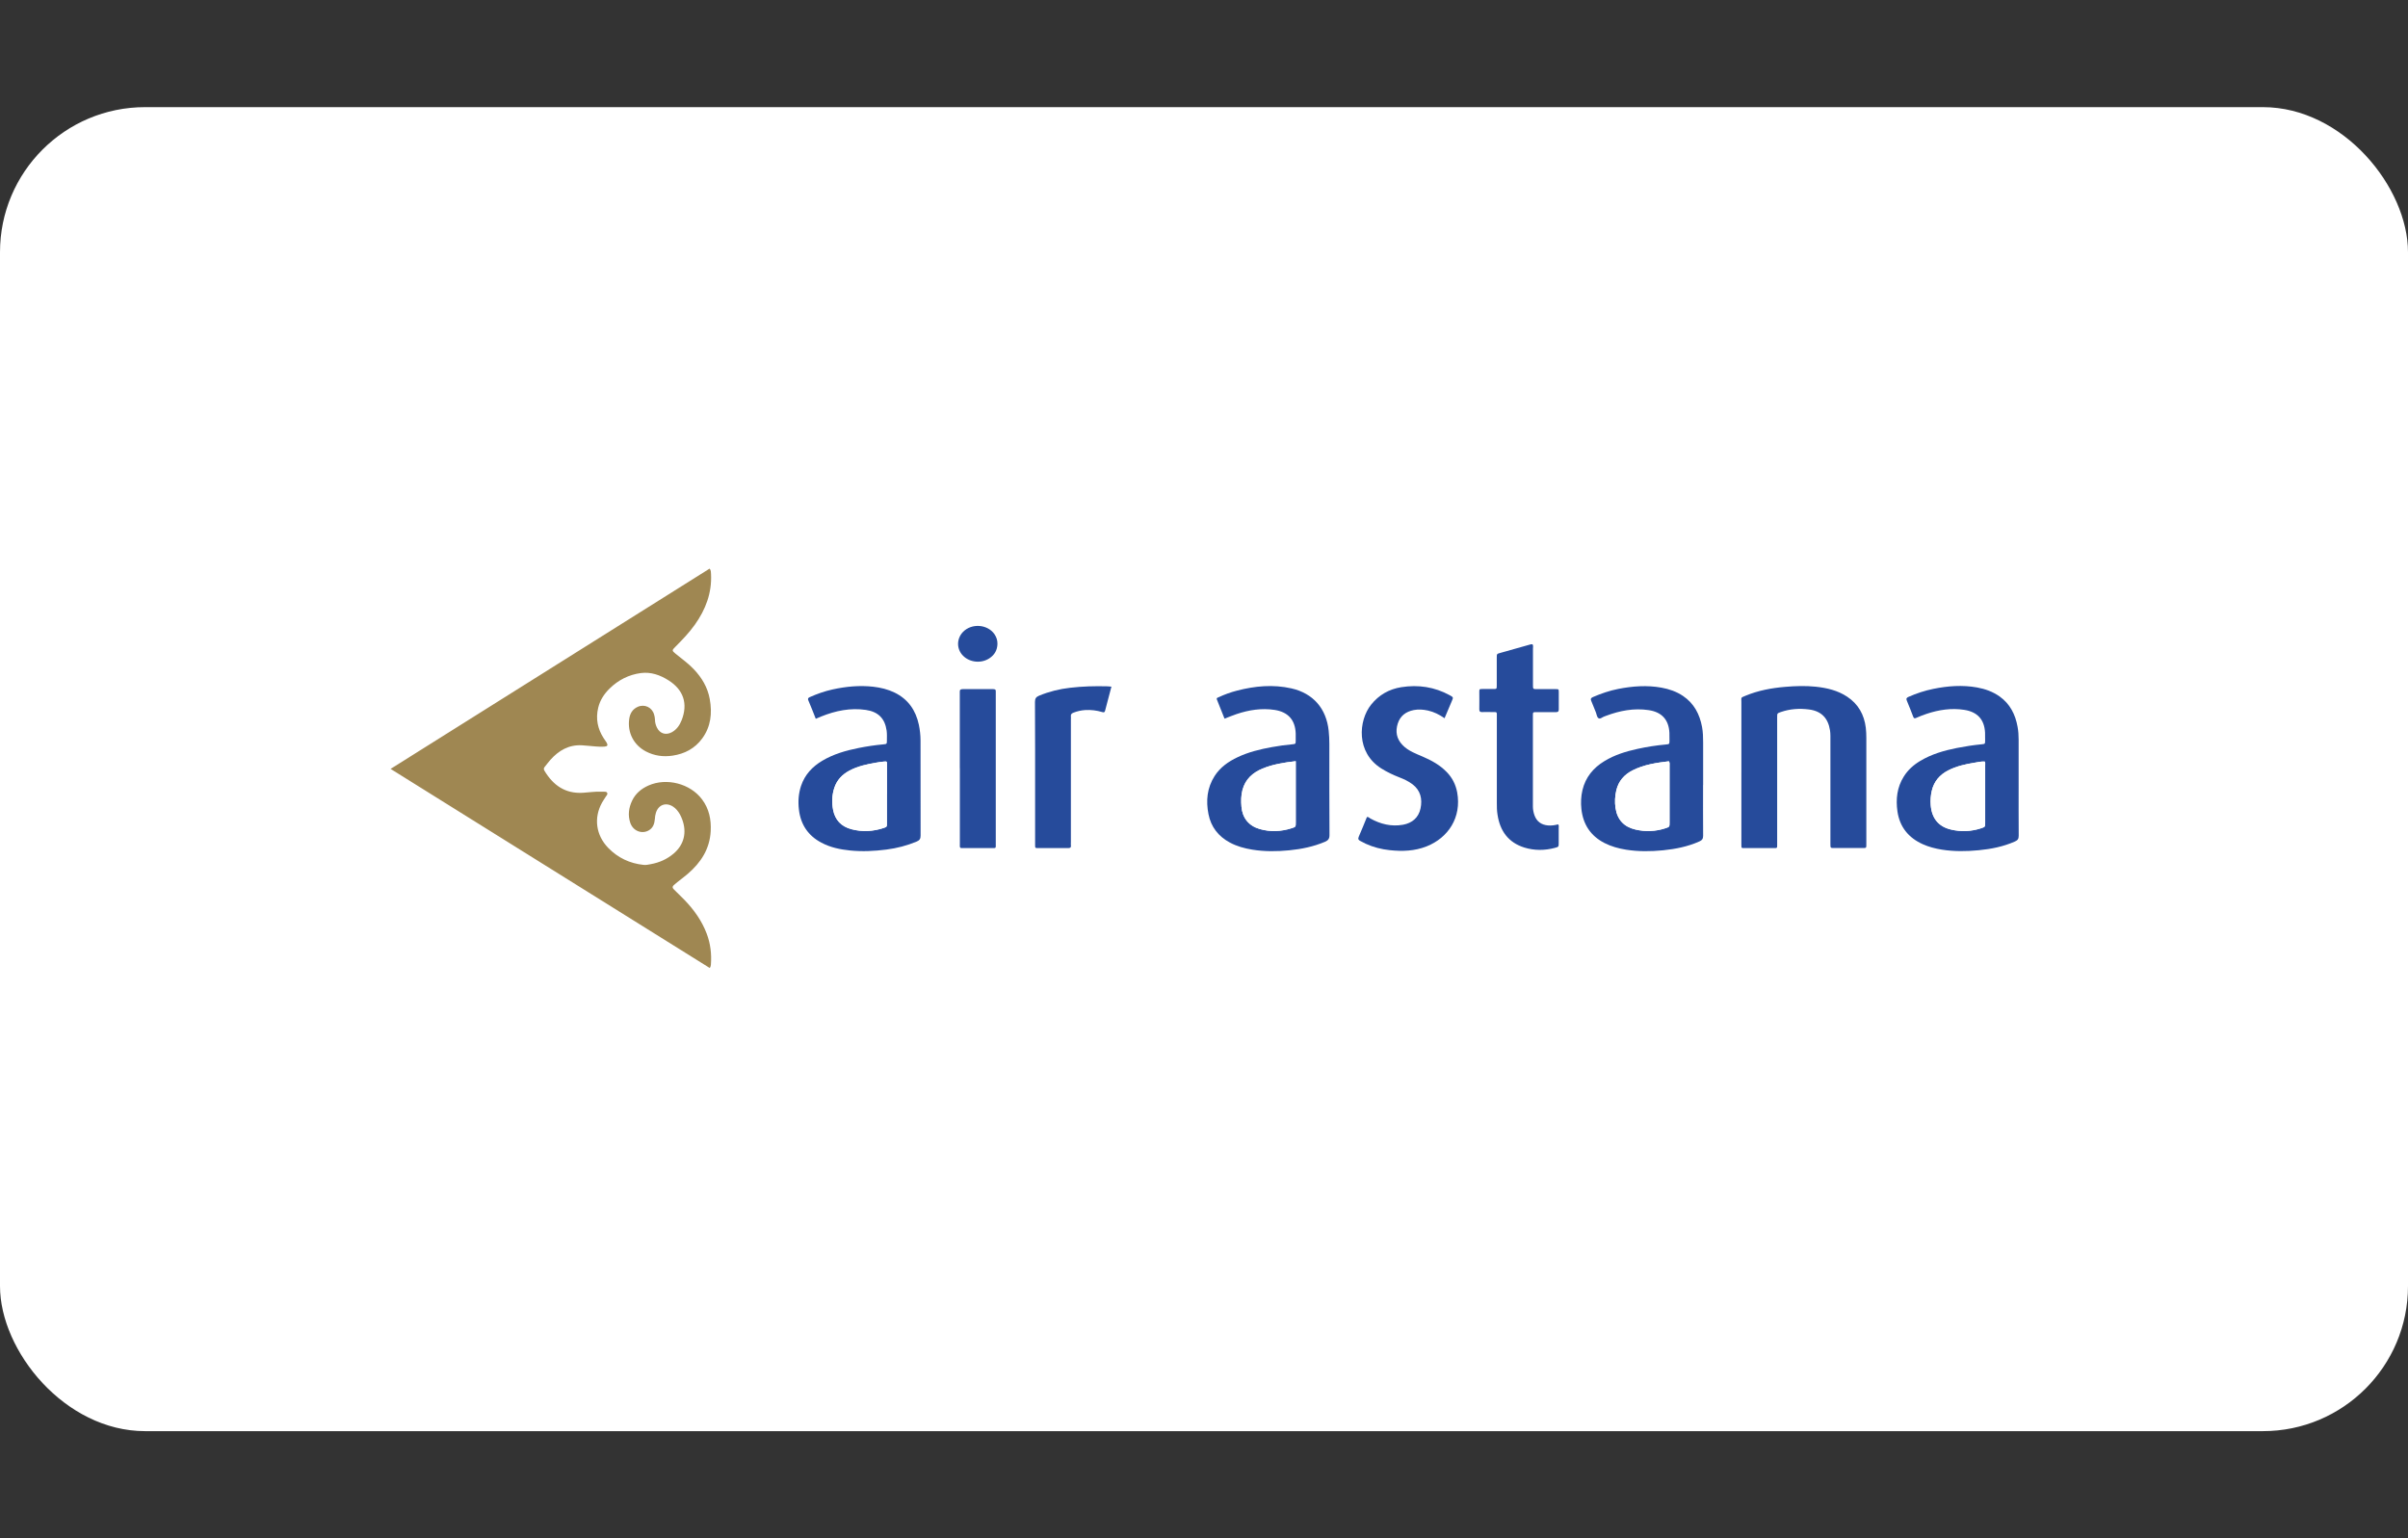
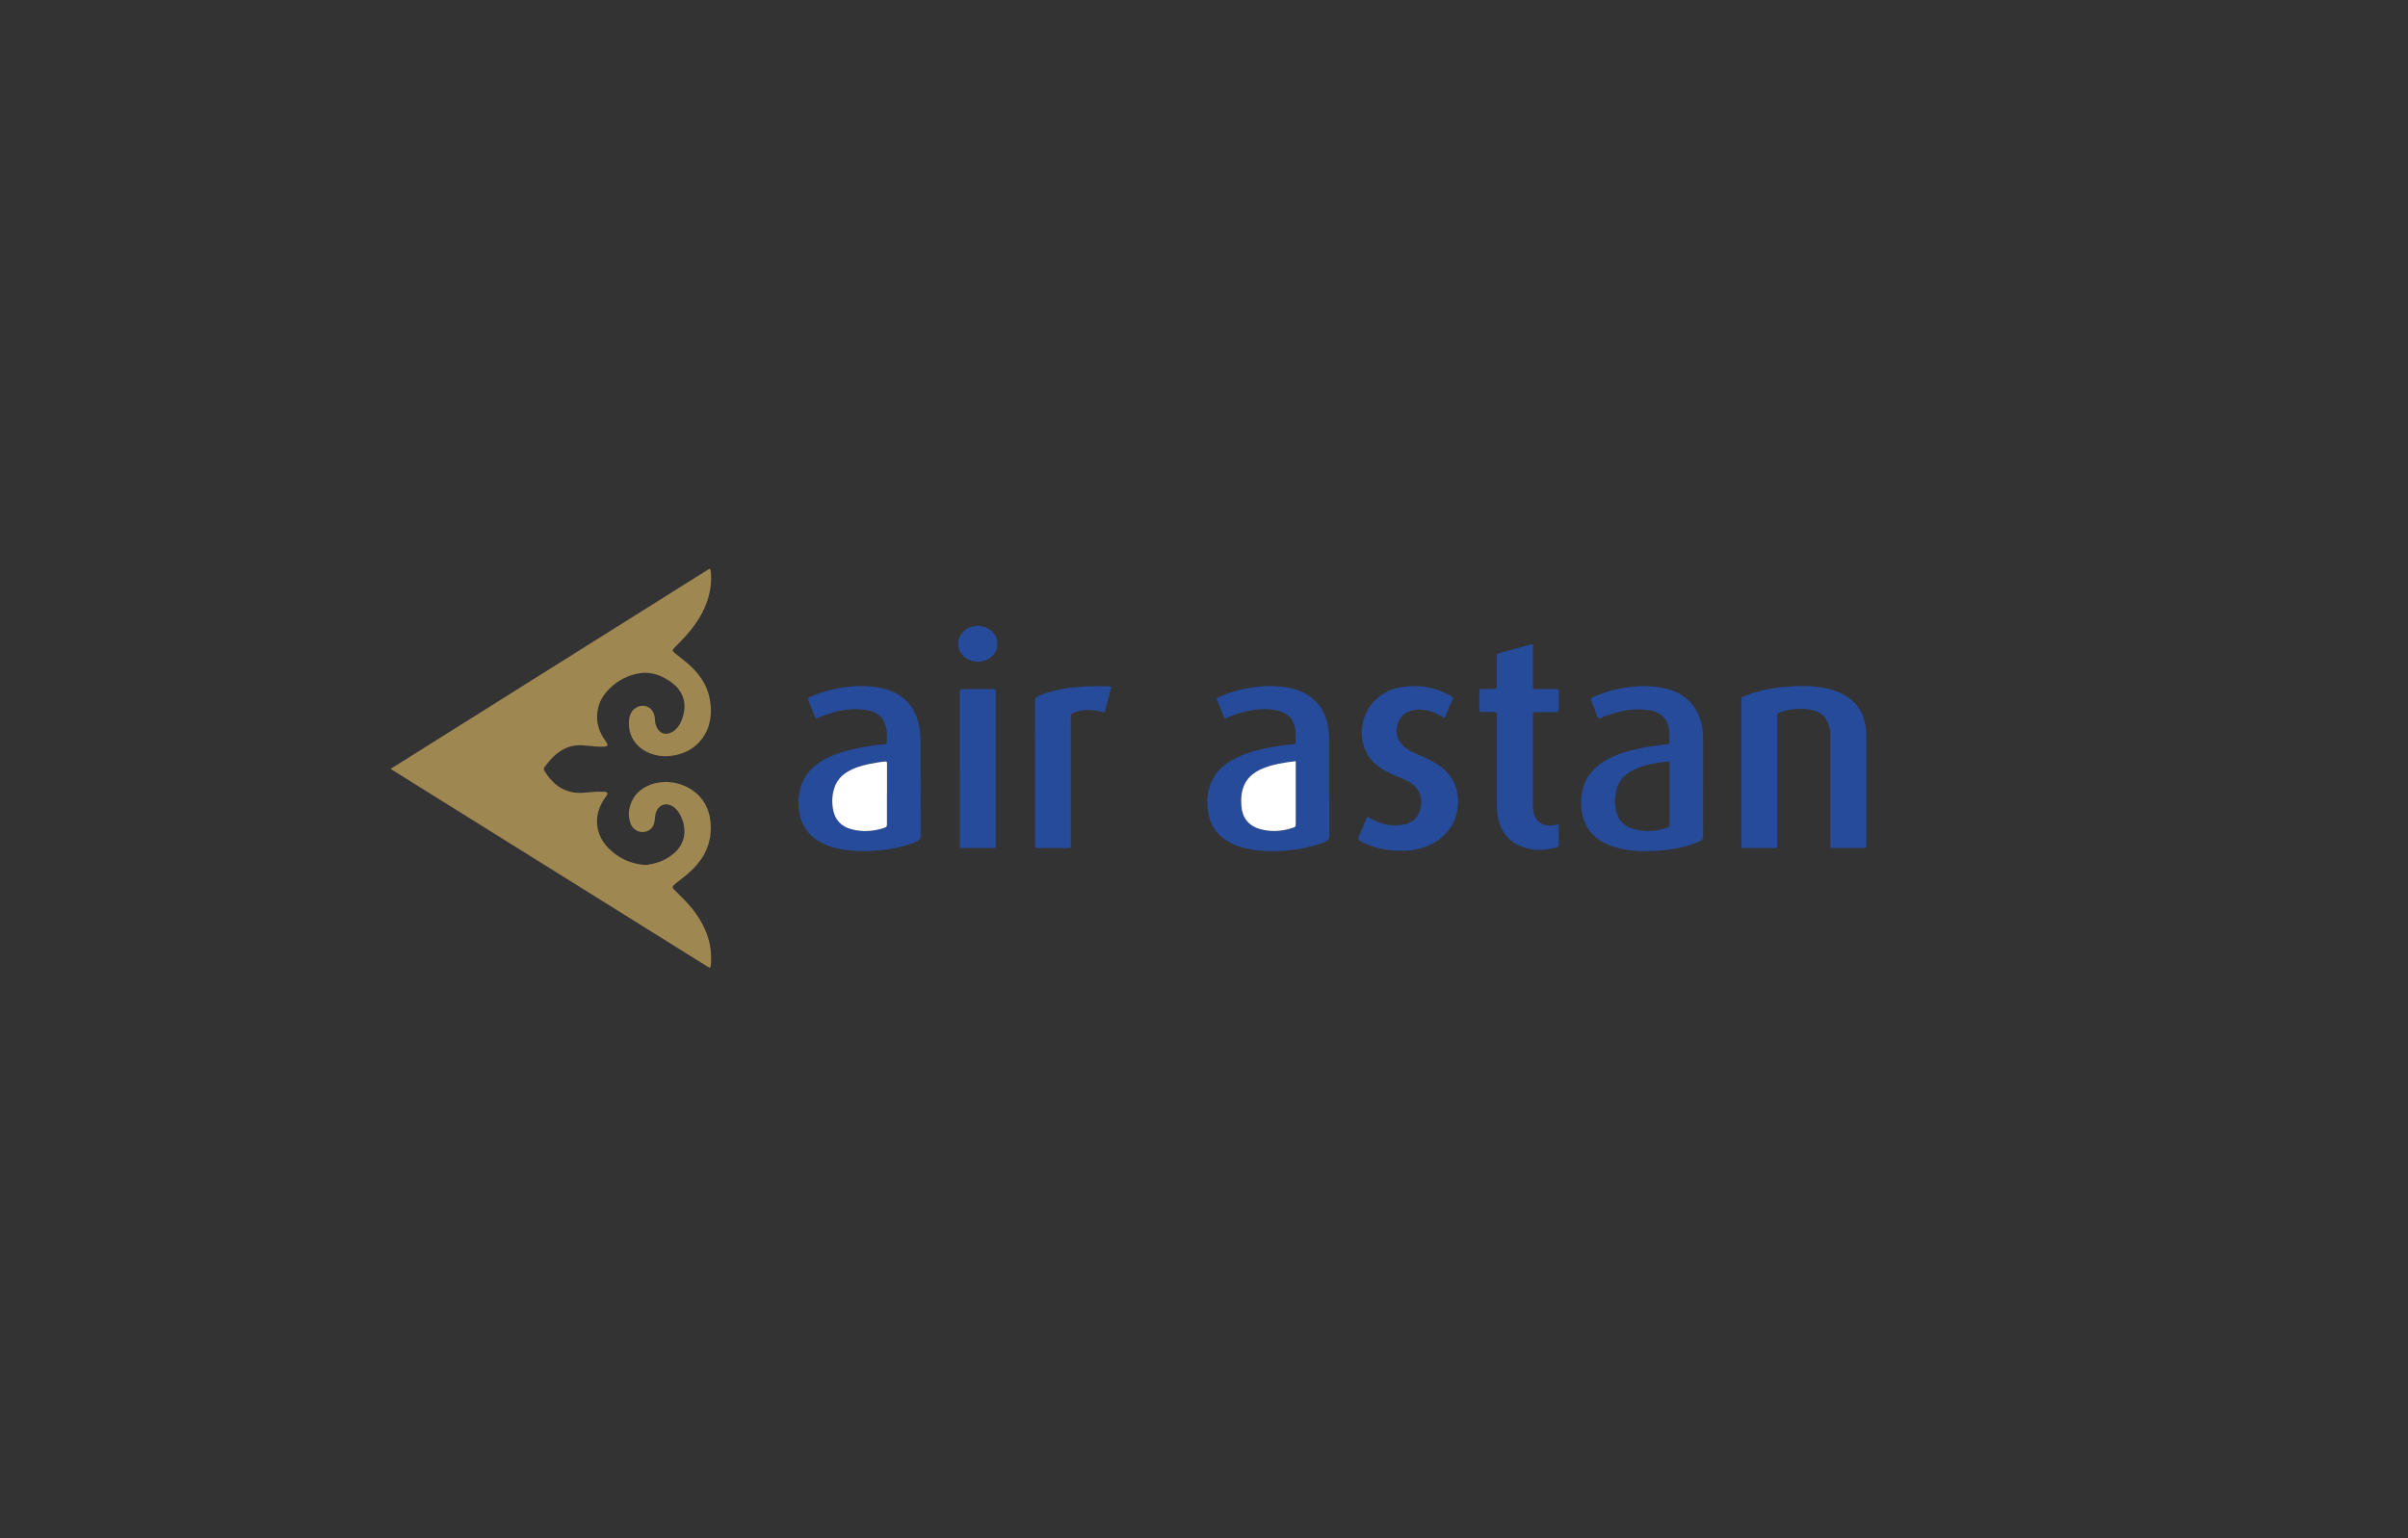
<svg xmlns="http://www.w3.org/2000/svg" id="_Слой_1" data-name="Слой 1" viewBox="0 0 360 230">
  <rect x="0" y="0" width="360" height="230" fill="#333333" stroke="none" />
  <defs>
    <style>
      .cls-1 {
        fill: #264b9b;
      }

      .cls-1, .cls-2, .cls-3 {
        stroke-width: 0px;
      }

      .cls-2 {
        fill: #9f8752;
      }

      .cls-3 {
        fill: #fff;
      }
    </style>
  </defs>
-   <rect class="cls-3" y="16.02" width="360" height="197.97" rx="21.69" ry="21.69" />
  <path class="cls-2" d="M58.36,114.99c15.96-10.02,31.85-20,47.73-29.97.22.27.19.55.21.82.14,2.83-.81,5.31-2.42,7.57-.85,1.19-1.86,2.25-2.89,3.28-.56.56-.56.58.04,1.08.91.75,1.88,1.43,2.69,2.29,1.21,1.27,2.08,2.73,2.39,4.47.38,2.1.17,4.12-1.13,5.89-1.1,1.5-2.62,2.3-4.45,2.57-1.38.2-2.7.02-3.94-.62-1.84-.95-2.81-2.83-2.52-4.87.11-.81.49-1.46,1.27-1.81,1.03-.46,2.16.08,2.45,1.16.07.25.13.5.13.76,0,.41.11.81.29,1.18.44.9,1.33,1.18,2.22.7.74-.4,1.18-1.06,1.48-1.81.96-2.46.28-4.53-1.96-5.95-1.26-.8-2.64-1.29-4.15-1.09-1.79.24-3.35,1.03-4.65,2.3-.83.81-1.45,1.76-1.72,2.89-.39,1.63-.09,3.15.82,4.55.14.22.3.42.43.64.24.41.16.58-.33.62-.4.03-.82.01-1.22-.02-.71-.05-1.41-.14-2.12-.18-1.96-.11-3.47.77-4.73,2.18-.3.34-.56.7-.85,1.05-.16.19-.16.36-.03.58,1.3,2.17,3.11,3.45,5.75,3.29.88-.05,1.75-.2,2.63-.16.13,0,.26-.01.39,0,.21.02.46-.06.59.15.14.23-.07.4-.18.57-.19.31-.41.61-.58.92-1.26,2.28-.91,4.86.93,6.76,1.45,1.49,3.22,2.32,5.28,2.54.37.04.73-.04,1.09-.11,1.27-.23,2.42-.74,3.41-1.58,1.56-1.33,2.01-3.17,1.27-5.13-.19-.51-.43-.98-.79-1.39-.17-.2-.36-.37-.58-.51-1.06-.68-2.17-.27-2.55.93-.1.31-.14.62-.16.95-.06.68-.26,1.31-.91,1.68-1.03.6-2.35.09-2.76-1.12-.38-1.13-.24-2.25.27-3.32.51-1.07,1.37-1.79,2.45-2.27,2.71-1.2,6.24-.29,8.01,2.08,1.05,1.4,1.38,3.01,1.29,4.74-.14,2.67-1.46,4.7-3.43,6.39-.5.43-1.04.83-1.56,1.24-.18.15-.36.3-.54.46-.21.19-.22.38,0,.6.54.52,1.07,1.05,1.6,1.59,1.43,1.48,2.61,3.13,3.34,5.07.56,1.49.74,3.04.62,4.62-.01.15-.04.3-.17.5-15.88-9.91-31.77-19.82-47.76-29.8Z" />
  <path class="cls-1" d="M260.34,115.52c0-3.52,0-7.05,0-10.57,0-.69-.14-.61.62-.92,1.9-.79,3.9-1.16,5.94-1.33,1.52-.13,3.05-.18,4.57-.02,1.66.18,3.26.55,4.68,1.49,1.67,1.1,2.55,2.69,2.79,4.64.06.51.08,1.03.08,1.54,0,5.24,0,10.48,0,15.72,0,.81.06.72-.73.73-1.35,0-2.71,0-4.06,0-.58,0-.58,0-.58-.6,0-4.62,0-9.24,0-13.85,0-.77,0-1.55,0-2.32,0-.28-.02-.56-.06-.83-.29-1.84-1.31-2.89-3.16-3.12-1.42-.18-2.83-.09-4.2.39-.54.19-.54.19-.54.77,0,3.72,0,7.43,0,11.15,0,2.62,0,5.24,0,7.86,0,.58.04.56-.56.56-1.4,0-2.79,0-4.19,0-.61,0-.6.07-.6-.58,0-3.57,0-7.13,0-10.7Z" />
  <path class="cls-1" d="M121.96,107.48c-.38-.97-.73-1.87-1.11-2.75-.12-.27-.03-.38.2-.49,1.1-.49,2.23-.89,3.41-1.15,2-.44,4.03-.64,6.08-.41,1.12.13,2.2.39,3.21.88,2.02.99,3.16,2.65,3.62,4.81.16.78.25,1.57.25,2.37,0,4.73,0,9.45.01,14.18,0,.48-.13.72-.58.91-1.46.61-2.97,1-4.53,1.2-1.79.23-3.59.32-5.4.14-1.51-.15-2.97-.45-4.32-1.17-1.99-1.05-3.1-2.71-3.36-4.94-.15-1.22-.06-2.41.32-3.56.56-1.67,1.69-2.87,3.17-3.75,1.68-1,3.54-1.53,5.44-1.91,1.22-.24,2.45-.43,3.69-.54.52-.05.53-.06.53-.58,0-.49.03-.99-.04-1.48-.26-1.83-1.27-2.82-3.1-3.09-2.32-.34-4.53.12-6.67.98-.26.1-.51.22-.83.35ZM132.6,118.68c0-1.46,0-2.92,0-4.38,0-.46-.01-.47-.47-.43-.38.04-.77.09-1.15.16-1.38.24-2.74.52-3.99,1.19-1.08.58-1.88,1.41-2.27,2.6-.34,1.07-.38,2.16-.18,3.24.29,1.53,1.22,2.51,2.74,2.92,1.62.43,3.23.35,4.81-.18.5-.16.5-.18.5-.75,0-1.46,0-2.92,0-4.38Z" />
  <path class="cls-1" d="M183.07,107.46c-.38-.96-.76-1.91-1.14-2.86-.1-.26.12-.28.26-.35.88-.41,1.79-.74,2.72-.98,2.69-.7,5.41-.96,8.16-.34,3.25.74,5.22,3.01,5.57,6.34.07.66.1,1.33.1,1.99,0,4.53-.01,9.07.02,13.6,0,.55-.19.79-.66,1-1.72.73-3.52,1.1-5.36,1.28-1.84.18-3.69.2-5.53-.1-1.17-.19-2.31-.5-3.36-1.07-1.7-.92-2.8-2.31-3.18-4.23-.4-2.01-.21-3.94.91-5.7.84-1.31,2.06-2.17,3.44-2.82,1.64-.78,3.39-1.2,5.17-1.52.99-.18,1.99-.32,3-.41.51-.05.52-.06.52-.58,0-.34,0-.69,0-1.03-.07-2.03-1.14-3.22-3.14-3.53-1.96-.3-3.85,0-5.7.62-.59.2-1.16.44-1.79.68ZM193.72,113.82c-1.75.2-3.4.46-4.96,1.1-1.49.61-2.58,1.6-3.01,3.21-.22.82-.22,1.66-.15,2.5.14,1.69,1.11,2.88,2.75,3.34,1.59.45,3.18.38,4.76-.13.61-.2.61-.21.61-.85,0-2.86,0-5.71,0-8.57v-.59Z" />
-   <path class="cls-1" d="M301.79,117.37c0,2.53-.01,5.07.01,7.6,0,.47-.16.67-.56.85-1.73.77-3.55,1.13-5.42,1.31-1.84.18-3.69.2-5.52-.09-.98-.16-1.93-.4-2.84-.81-2.13-.96-3.45-2.57-3.79-4.91-.26-1.84-.06-3.6.95-5.21.62-.99,1.46-1.74,2.45-2.33,1.7-1.02,3.57-1.56,5.49-1.94,1.22-.24,2.45-.43,3.69-.55.52-.05.53-.06.53-.58,0-.39,0-.77-.01-1.16-.1-1.97-1.14-3.1-3.11-3.41-1.93-.3-3.81-.01-5.64.6-.53.18-1.05.38-1.56.61-.25.11-.34.05-.43-.18-.31-.8-.61-1.6-.95-2.39-.14-.32-.05-.45.24-.58,1.2-.53,2.44-.94,3.73-1.2,2.16-.44,4.34-.6,6.52-.21,1.22.22,2.36.63,3.38,1.35,1.56,1.12,2.35,2.69,2.68,4.53.12.64.16,1.28.16,1.92,0,2.25,0,4.51,0,6.76ZM296.7,113.86c-.51-.02-1.01.09-1.51.18-1.36.22-2.69.52-3.93,1.15-1.27.65-2.12,1.65-2.45,3.05-.16.69-.22,1.4-.16,2.11.15,1.98,1.16,3.24,3.02,3.68,1.51.36,3.02.3,4.51-.19.61-.2.61-.21.61-.85,0-2.85,0-5.71,0-8.56,0-.19.05-.39-.08-.58Z" />
  <path class="cls-1" d="M254.61,117.37c0,2.53-.01,5.07.01,7.6,0,.47-.17.67-.57.85-1.73.77-3.55,1.13-5.42,1.32-1.84.18-3.69.2-5.52-.09-1.13-.18-2.22-.48-3.24-1-2.08-1.07-3.2-2.79-3.45-5.09-.1-.94-.06-1.89.16-2.82.46-1.93,1.62-3.33,3.29-4.34,1.52-.93,3.2-1.44,4.92-1.82,1.41-.31,2.83-.53,4.26-.66.53-.05.53-.06.54-.57,0-.39,0-.77-.01-1.16-.09-1.97-1.14-3.12-3.1-3.41-2.21-.33-4.31.08-6.37.85-.08.03-.16.07-.24.09-.3.08-.59.43-.87.28-.26-.14-.28-.55-.4-.85-.24-.57-.45-1.16-.7-1.73-.14-.31-.06-.46.24-.59,1.22-.53,2.48-.96,3.79-1.22,2.14-.42,4.3-.58,6.46-.19,1.15.21,2.24.58,3.22,1.24,1.65,1.11,2.49,2.73,2.85,4.64.14.77.16,1.54.16,2.31,0,2.13,0,4.25,0,6.38ZM249.5,113.83c-1.85.23-3.71.49-5.43,1.36-1.25.64-2.11,1.61-2.43,2.99-.2.86-.25,1.73-.12,2.62.26,1.76,1.26,2.83,2.96,3.23,1.51.36,3.02.3,4.51-.19.61-.2.61-.21.61-.85,0-2.85,0-5.71,0-8.56,0-.19.05-.39-.1-.6Z" />
  <path class="cls-1" d="M215.96,107.39c-.8-.56-1.6-.95-2.49-1.15-.7-.15-1.4-.21-2.11-.07-1.17.23-2.02.86-2.39,2.01-.38,1.19-.19,2.29.71,3.22.44.46.96.79,1.52,1.07.48.24.98.44,1.47.65,1.33.57,2.59,1.26,3.61,2.31.83.85,1.35,1.87,1.57,3.04.69,3.79-1.37,6.81-4.56,8.08-1.79.71-3.64.77-5.52.57-1.24-.13-2.45-.44-3.59-.96-.27-.13-.53-.28-.8-.41-.29-.14-.39-.3-.24-.65.43-.97.82-1.97,1.22-2.94.25-.02.36.14.5.22,1.53.85,3.15,1.25,4.89.94,1.37-.25,2.33-1.06,2.62-2.43.3-1.4.02-2.7-1.21-3.63-.61-.46-1.29-.77-1.99-1.04-.92-.36-1.81-.78-2.65-1.31-3.82-2.39-3.43-7.17-1.54-9.54,1.17-1.47,2.7-2.33,4.52-2.62,2.53-.4,4.96-.04,7.23,1.2.56.31.56.32.32.88-.35.83-.7,1.66-1.09,2.57Z" />
  <path class="cls-1" d="M229.13,96.36c.11.2.05.42.05.63,0,1.8,0,3.61,0,5.41,0,.64,0,.64.62.64.92,0,1.85,0,2.77,0,.46,0,.47.01.47.45,0,.86,0,1.72,0,2.58,0,.31-.1.41-.41.41-.99-.01-1.98,0-2.96,0-.49,0-.5.01-.5.5,0,4.53,0,9.06,0,13.59,0,.45.08.9.23,1.32.34.95,1.03,1.44,2.02,1.53.52.05,1.03-.03,1.52-.16.15.16.09.34.09.51,0,.75,0,1.5,0,2.25,0,.59,0,.6-.55.75-1.53.41-3.07.42-4.58-.04-2.41-.75-3.66-2.5-4.02-4.94-.09-.57-.11-1.15-.1-1.73,0-4.27,0-8.55,0-12.82,0-.87.09-.76-.74-.77-.49,0-.99-.02-1.48,0-.32.01-.4-.12-.4-.42.02-.86,0-1.72,0-2.58,0-.44.01-.44.48-.45.54,0,1.07,0,1.61,0,.51,0,.52,0,.52-.55,0-1.37,0-2.75,0-4.12,0-.58,0-.58.55-.73,1.44-.41,2.89-.81,4.33-1.22.14-.04.29-.09.44-.07Z" />
  <path class="cls-1" d="M166.16,102.67c-.33,1.25-.65,2.43-.95,3.61-.07.26-.21.26-.43.19-.83-.25-1.68-.35-2.54-.3-.6.04-1.19.17-1.75.39-.27.1-.44.25-.39.57.02.15,0,.3,0,.45,0,6.12,0,12.24,0,18.36,0,.15-.02.3,0,.45.05.36-.13.43-.45.42-1.48-.01-2.96,0-4.45,0-.44,0-.45-.01-.45-.47,0-2.32,0-4.64,0-6.96,0-4.81.01-9.62-.02-14.43,0-.53.18-.75.64-.94,1.48-.61,3.02-.99,4.6-1.17,1.86-.22,3.72-.27,5.59-.22.17,0,.34.03.6.05Z" />
  <path class="cls-1" d="M143.49,114.86c0-3.63,0-7.26,0-10.88,0-.17.01-.34,0-.51-.03-.35.14-.43.46-.43,1.5.01,3.01.01,4.51,0,.29,0,.45.07.41.39-.01.11,0,.21,0,.32,0,7.45,0,14.9,0,22.35,0,.79.1.71-.73.71-1.29,0-2.58,0-3.87,0-.87,0-.77.1-.77-.81,0-3.71,0-7.43,0-11.14Z" />
  <path class="cls-1" d="M149.12,96.28c-.02.93-.43,1.64-1.2,2.15-1.21.8-2.91.64-3.92-.36-1.01-.99-1.02-2.55-.03-3.58,1.28-1.33,3.66-1.16,4.7.33.3.44.46.92.45,1.45Z" />
  <path class="cls-3" d="M132.6,118.68c0,1.46,0,2.92,0,4.38,0,.57,0,.58-.5.75-1.59.52-3.19.61-4.81.18-1.52-.4-2.45-1.38-2.74-2.92-.2-1.08-.17-2.18.18-3.24.38-1.19,1.18-2.02,2.27-2.6,1.25-.67,2.61-.95,3.99-1.19.38-.07.76-.12,1.15-.16.45-.04.47-.04.47.43,0,1.46,0,2.92,0,4.38Z" />
  <path class="cls-3" d="M193.72,113.82v.59c0,2.86,0,5.71,0,8.57,0,.65,0,.66-.61.85-1.57.5-3.16.58-4.76.13-1.64-.47-2.61-1.65-2.75-3.34-.07-.84-.07-1.68.15-2.5.42-1.61,1.52-2.59,3.01-3.21,1.56-.64,3.21-.9,4.96-1.1Z" />
-   <path class="cls-3" d="M296.7,113.86c.13.19.08.39.08.58,0,2.85,0,5.71,0,8.56,0,.64,0,.64-.61.85-1.48.49-3,.55-4.51.19-1.86-.44-2.88-1.7-3.02-3.68-.05-.71,0-1.42.16-2.11.33-1.41,1.18-2.4,2.45-3.05,1.24-.64,2.57-.93,3.93-1.15.5-.08,1-.2,1.51-.18Z" />
-   <path class="cls-3" d="M249.5,113.83c.15.21.1.41.1.6,0,2.85,0,5.71,0,8.56,0,.64,0,.65-.61.85-1.48.49-3,.55-4.51.19-1.7-.4-2.7-1.48-2.96-3.23-.13-.89-.08-1.75.12-2.62.33-1.39,1.18-2.36,2.43-2.99,1.71-.87,3.57-1.14,5.43-1.36Z" />
</svg>